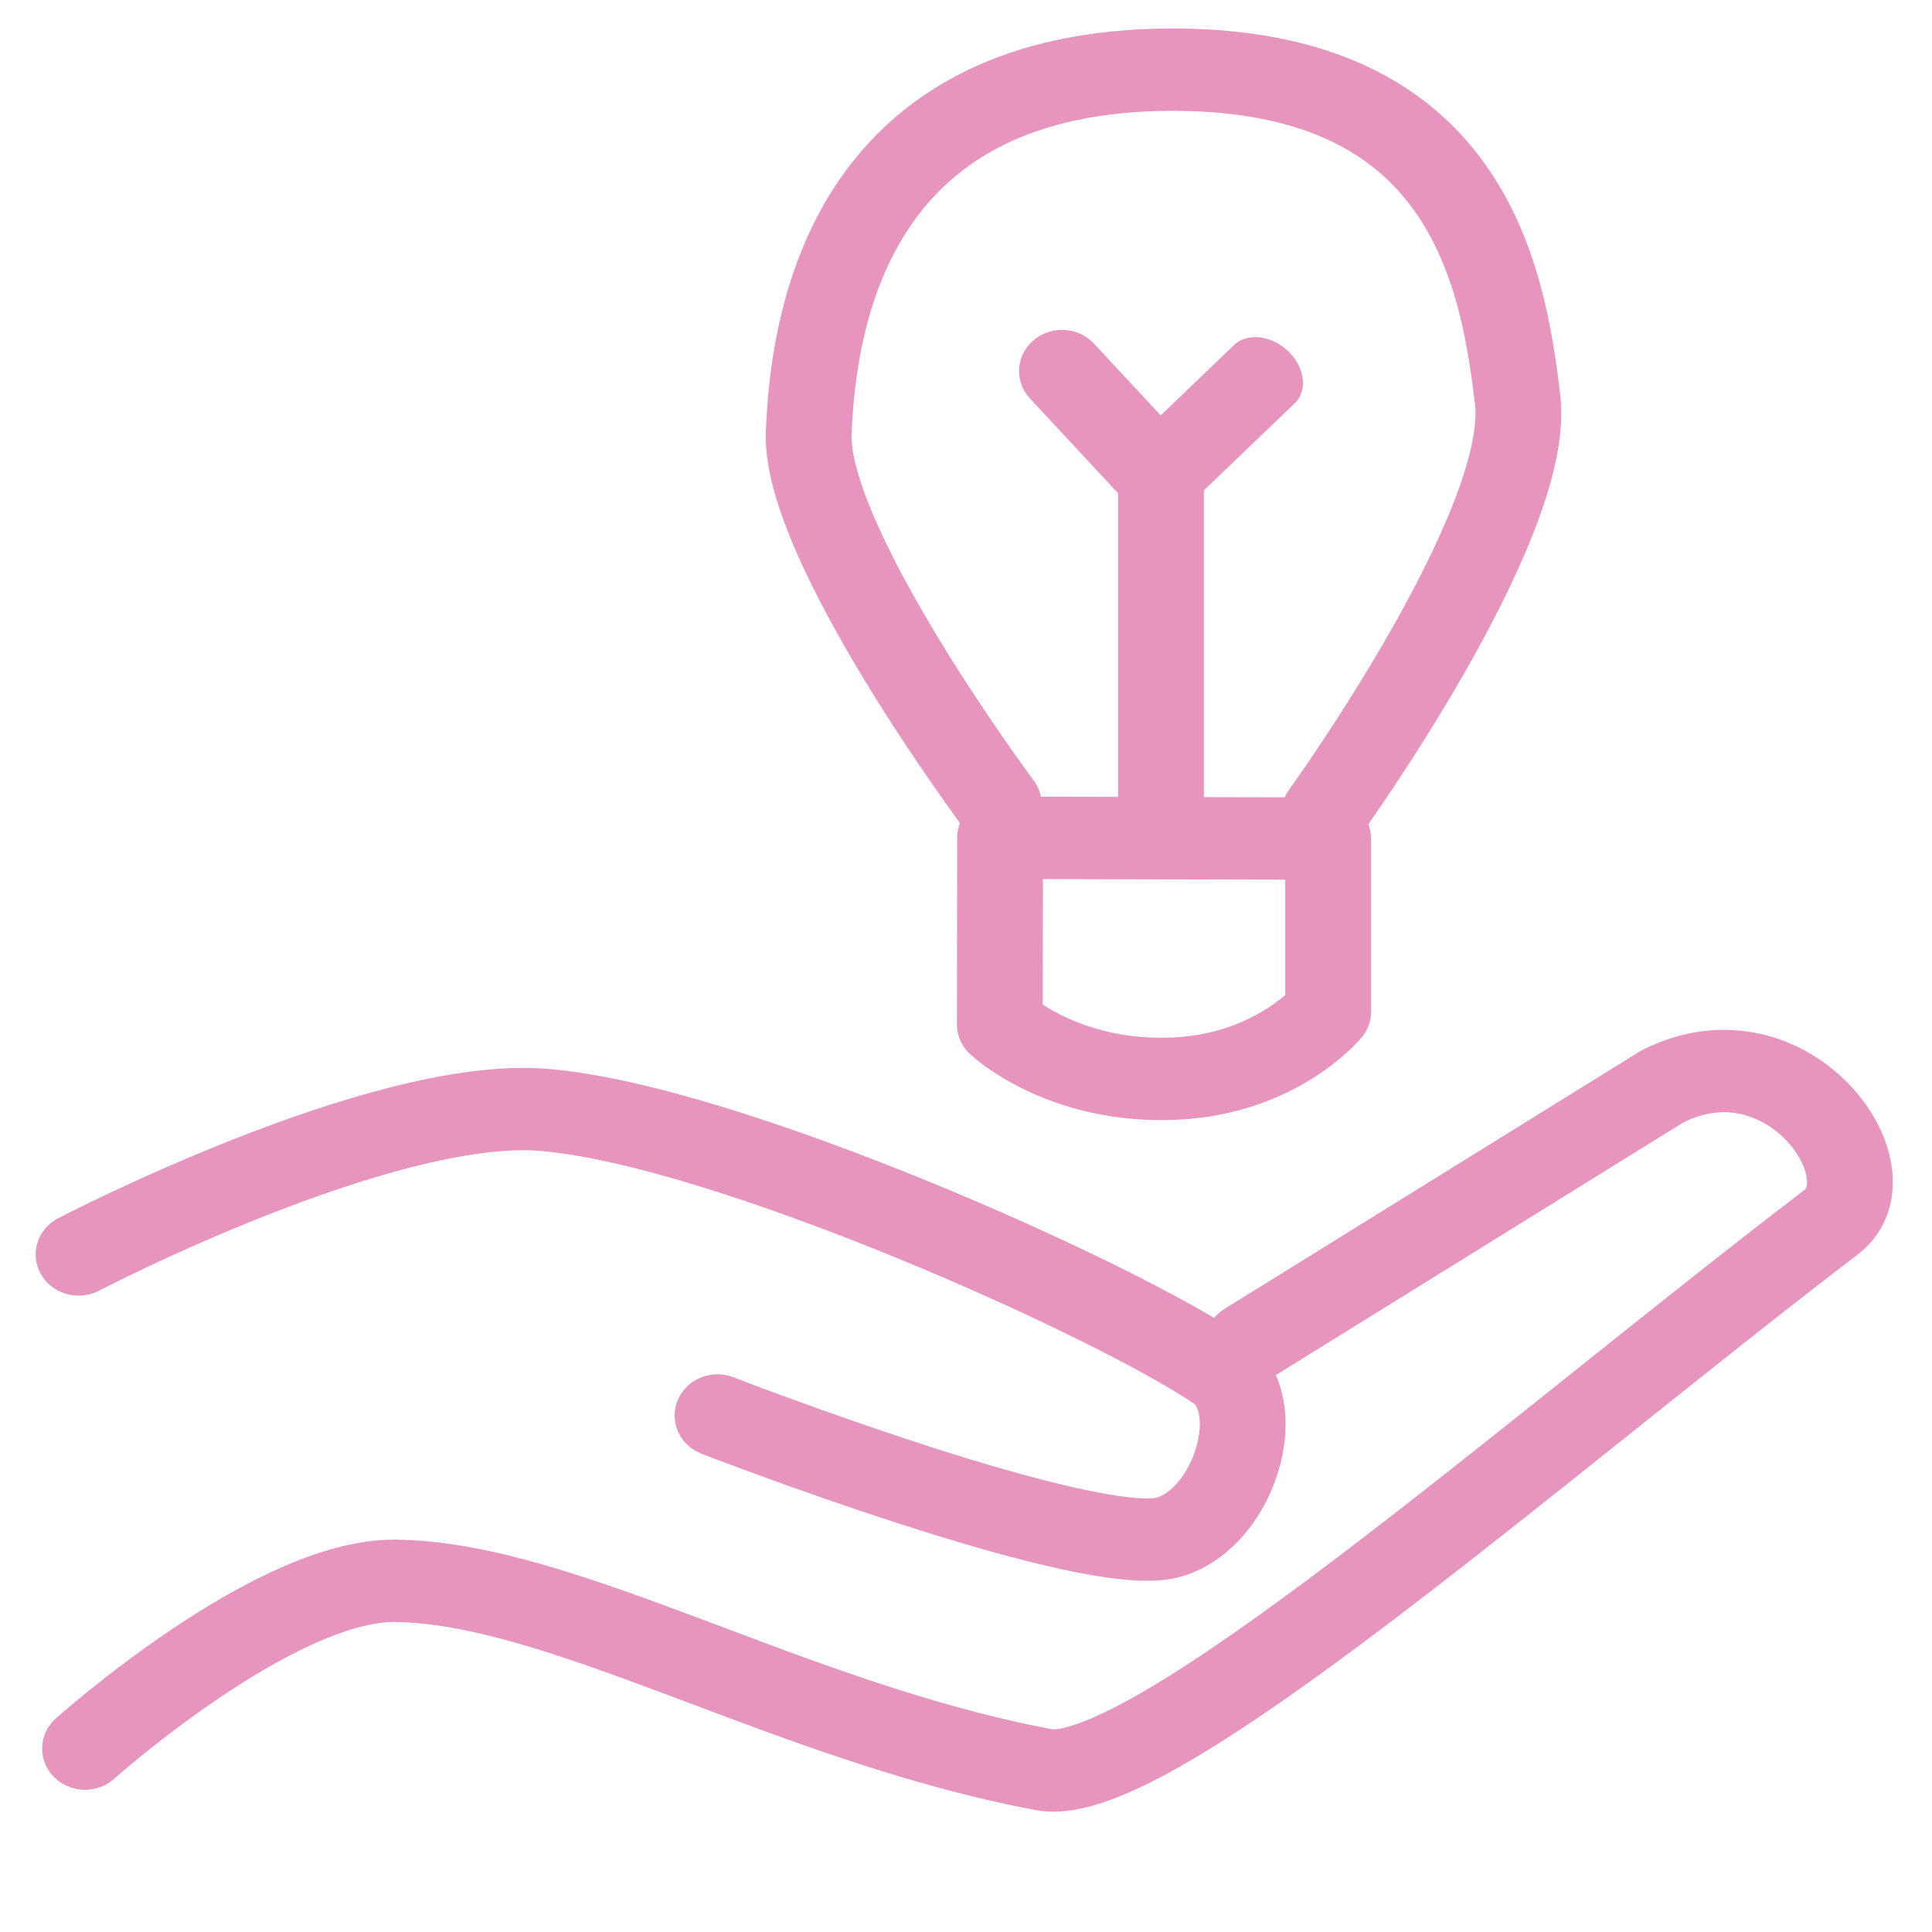
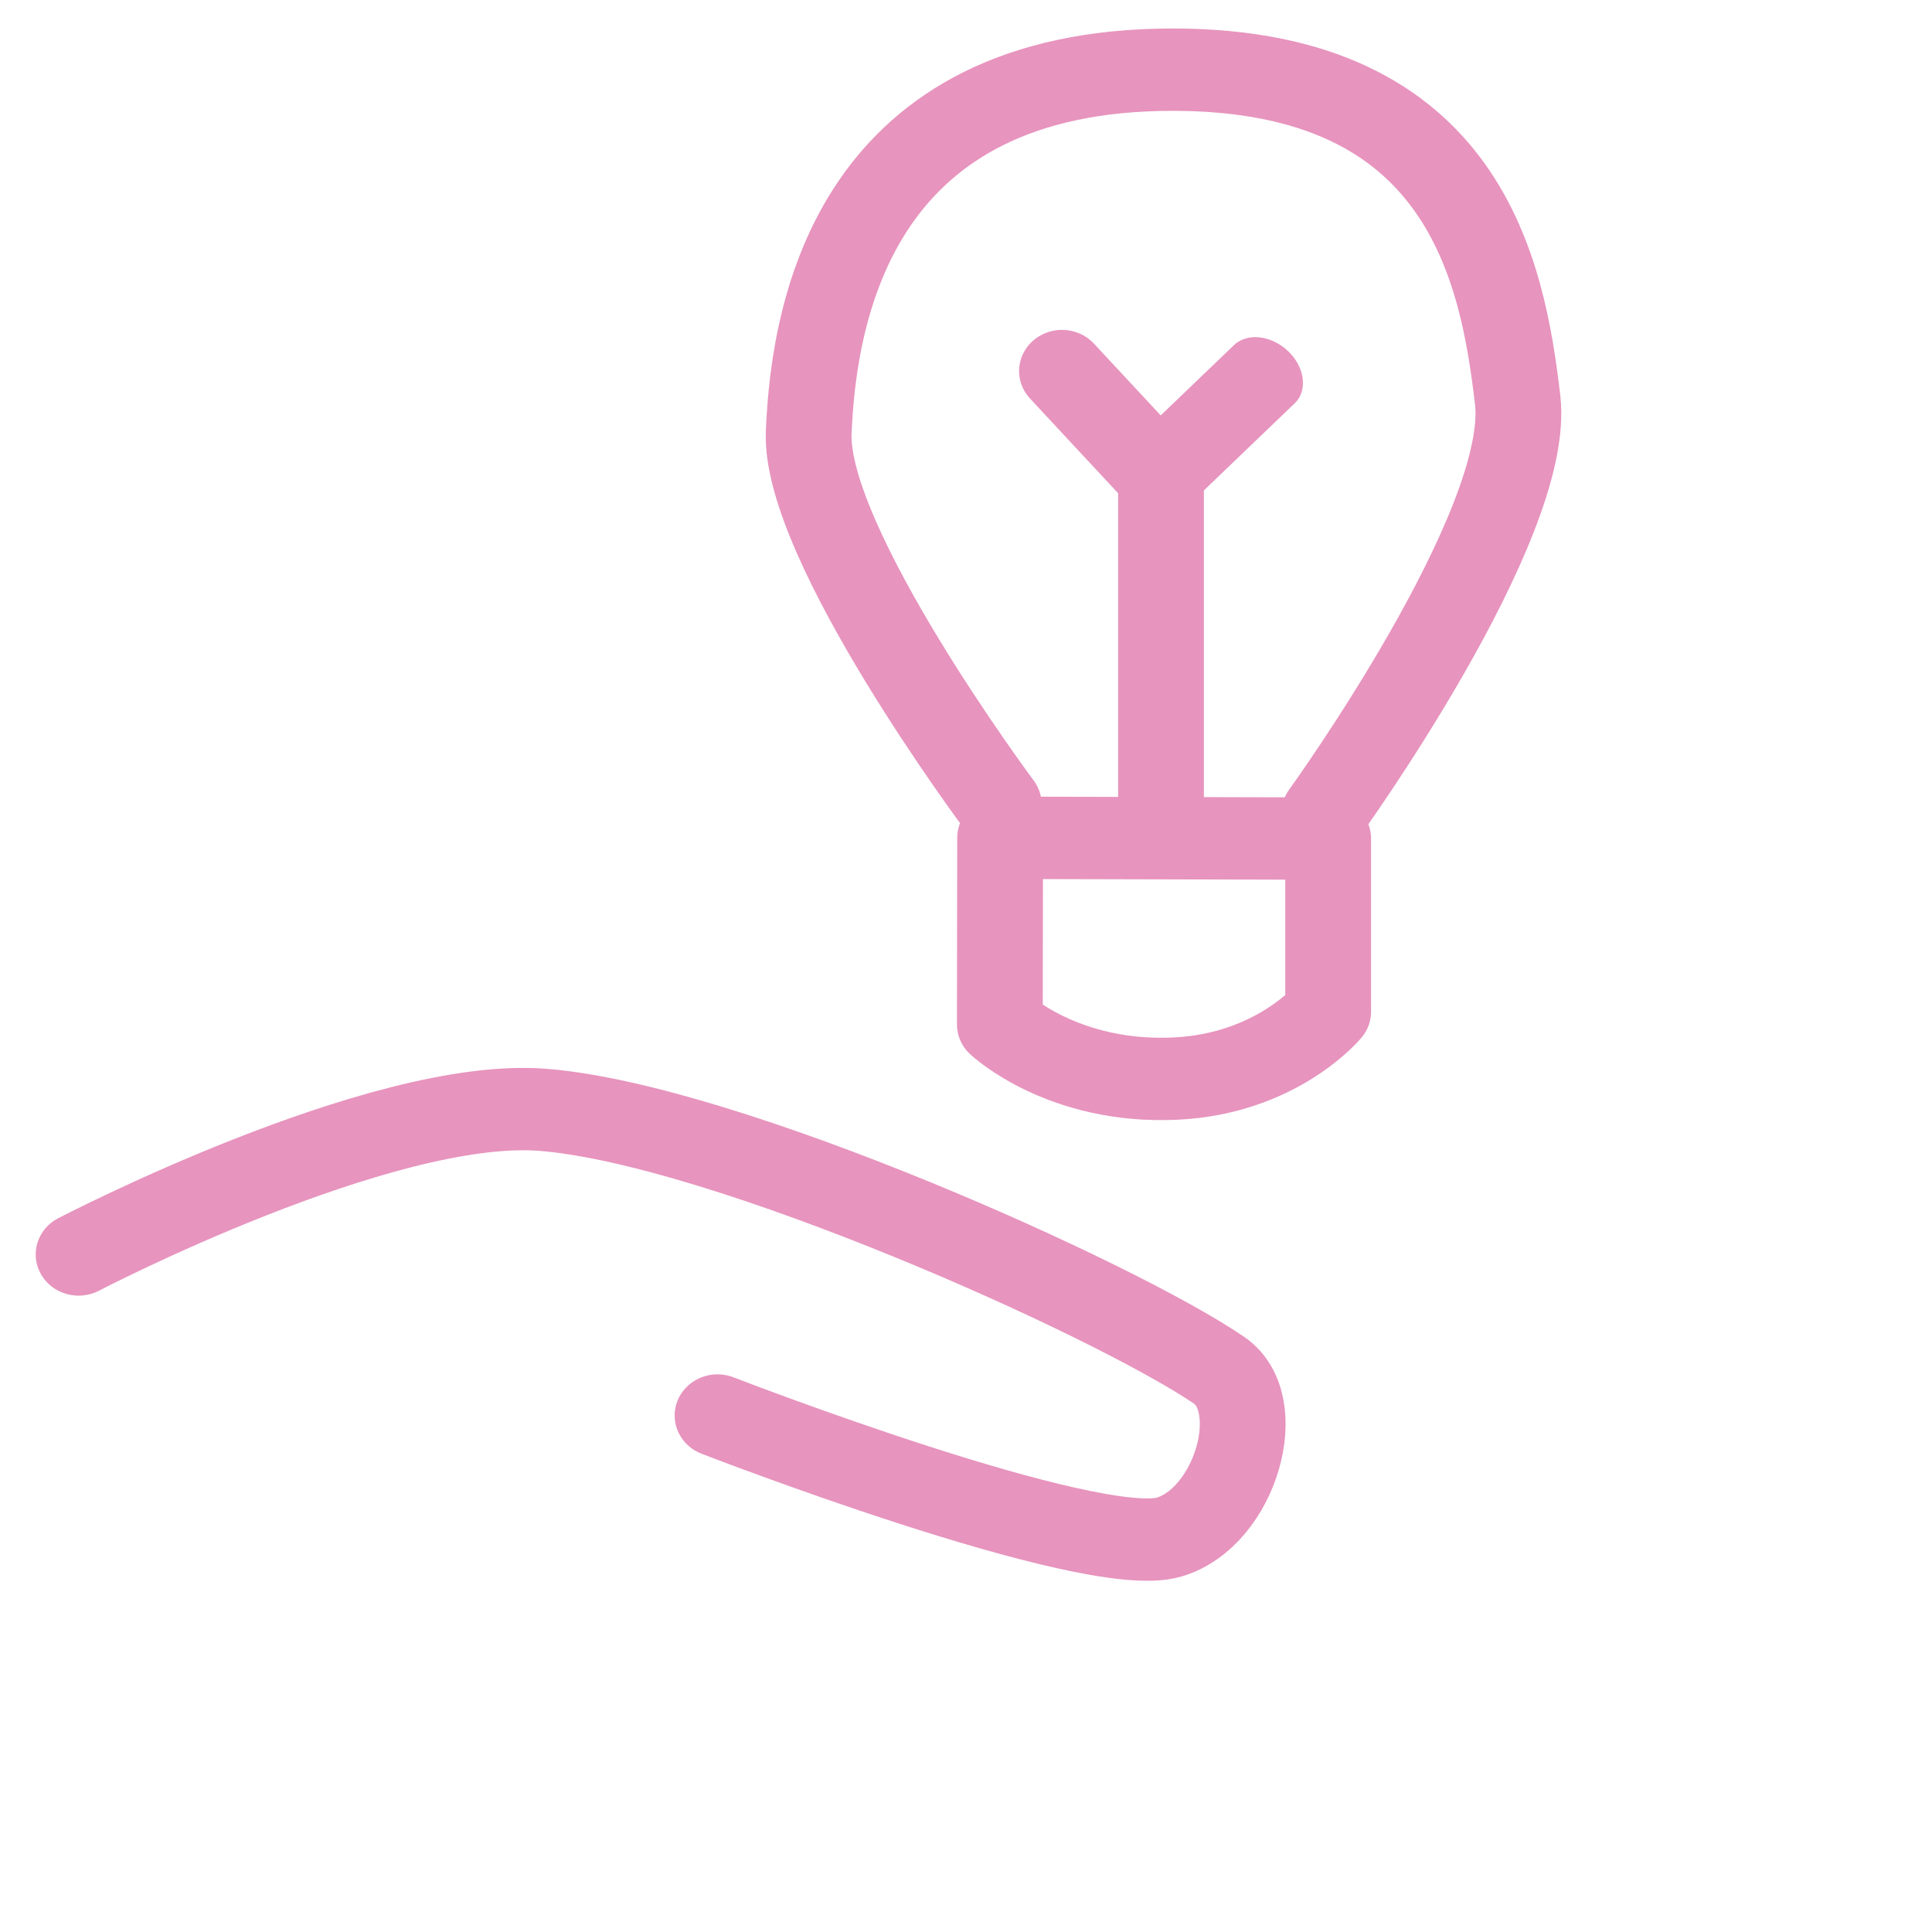
<svg xmlns="http://www.w3.org/2000/svg" width="100%" height="100%" viewBox="0 0 75 75" version="1.1" xml:space="preserve" style="fill-rule:evenodd;clip-rule:evenodd;stroke-linecap:round;stroke-linejoin:round;stroke-miterlimit:1.5;">
  <g id="Artboard1" transform="matrix(1,0,0,0.006,0,0)">
-     <rect x="0" y="0" width="75" height="12000" style="fill:none;" />
    <g id="ico-orientace-na-reseni-problemu">
      <g transform="matrix(1,0,0,160,0,0)">
        <path d="M38.771,32.527C38.771,32.527 31.222,21.983 31.394,17.494C31.593,12.301 33.327,2.817 45.526,2.817C56.901,2.817 58.333,11.023 58.915,16.17C59.488,21.243 51.415,32.876 51.415,32.876" style="fill:none;stroke:rgb(231,148,190);stroke-width:3.33px;" />
      </g>
      <g transform="matrix(1,0,0,160,0,0)">
        <path d="M45.07,32.772L45.07,19.31L41.226,15.005" style="fill:none;stroke:rgb(231,148,190);stroke-width:3.33px;" />
      </g>
      <g transform="matrix(0.894,16.983,0.106,143.017,3.216,-417.541)">
        <path d="M49.649,13.953L44.813,18.788" style="fill:none;stroke:rgb(231,148,190);stroke-width:3.33px;" />
      </g>
      <g transform="matrix(1,0,0,160,0,0)">
        <path d="M3.051,50.727C3.051,50.727 14.776,44.363 21.07,44.878C28.16,45.459 43.27,52.529 47.323,55.408C49.23,56.763 47.966,61.356 45.388,62.155C42.355,63.096 27.855,57.24 27.855,57.24" style="fill:none;stroke:rgb(231,148,190);stroke-width:3.33px;" />
      </g>
      <g transform="matrix(1,0,0,160,0,0)">
-         <path d="M3.302,70.708C3.302,70.708 10.63,63.873 15.344,63.925C21.863,63.996 30.615,69.617 40.518,71.56C44.603,72.362 59.232,58.859 71.082,49.423C73.539,47.467 69.423,41.366 64.537,43.93L48.439,54.327" style="fill:none;stroke:rgb(231,148,190);stroke-width:3.33px;" />
-       </g>
+         </g>
      <g transform="matrix(1,0,0,160,0,0)">
        <path d="M38.824,33.878L51.559,33.91L51.559,40.912C51.559,40.912 49.582,43.409 45.661,43.614C41.27,43.844 38.814,41.428 38.814,41.428L38.824,33.878Z" style="fill:none;stroke:rgb(231,148,190);stroke-width:3.33px;" />
      </g>
    </g>
  </g>
</svg>